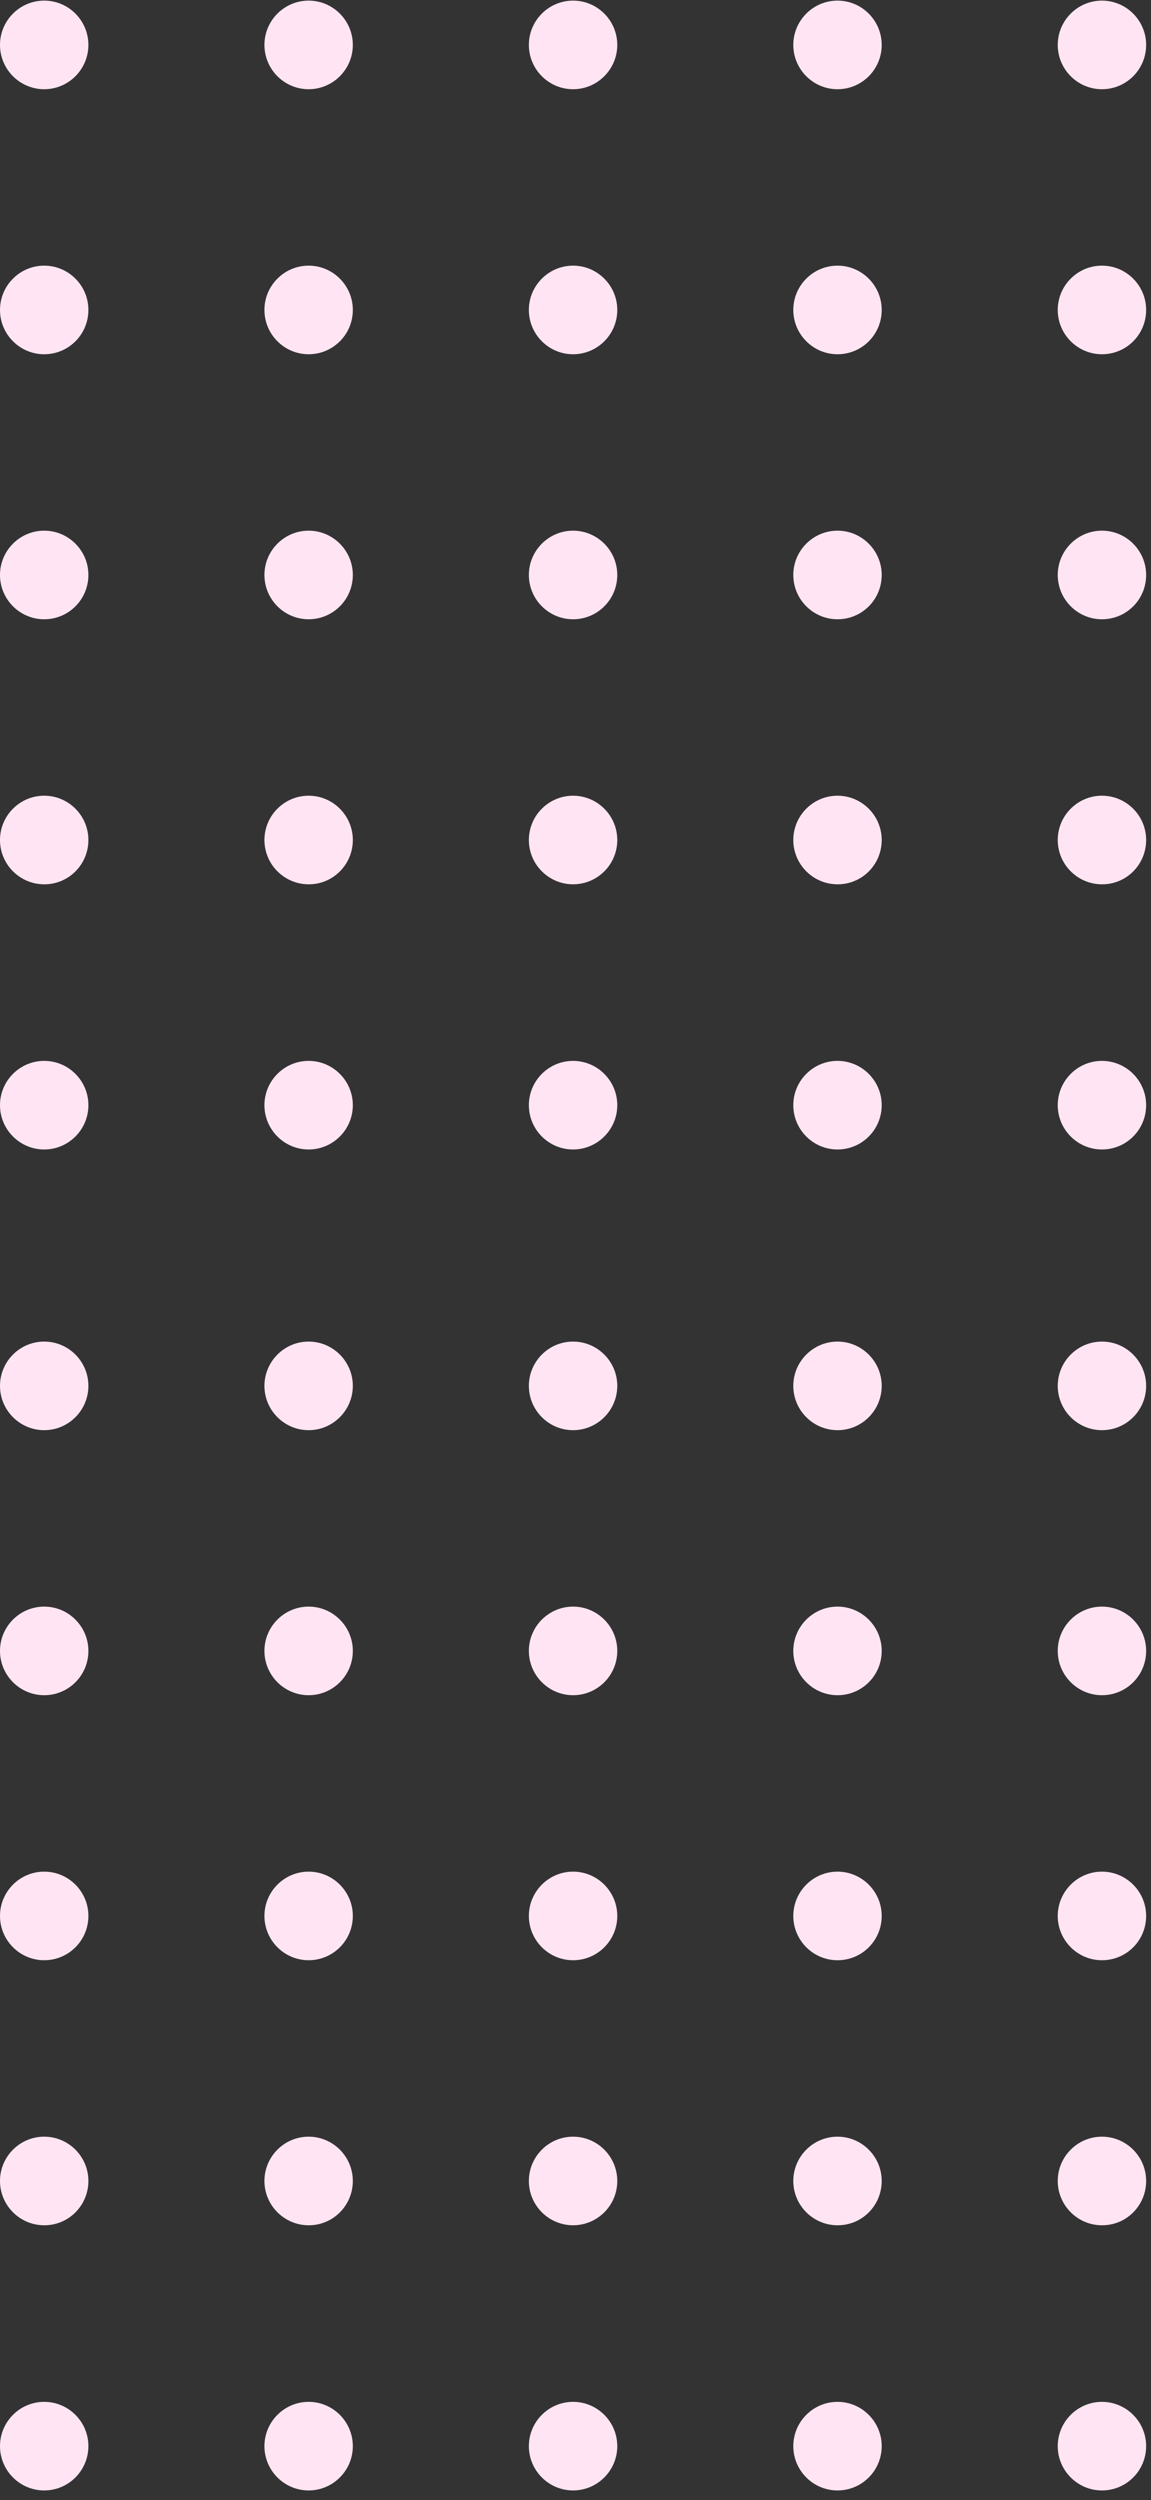
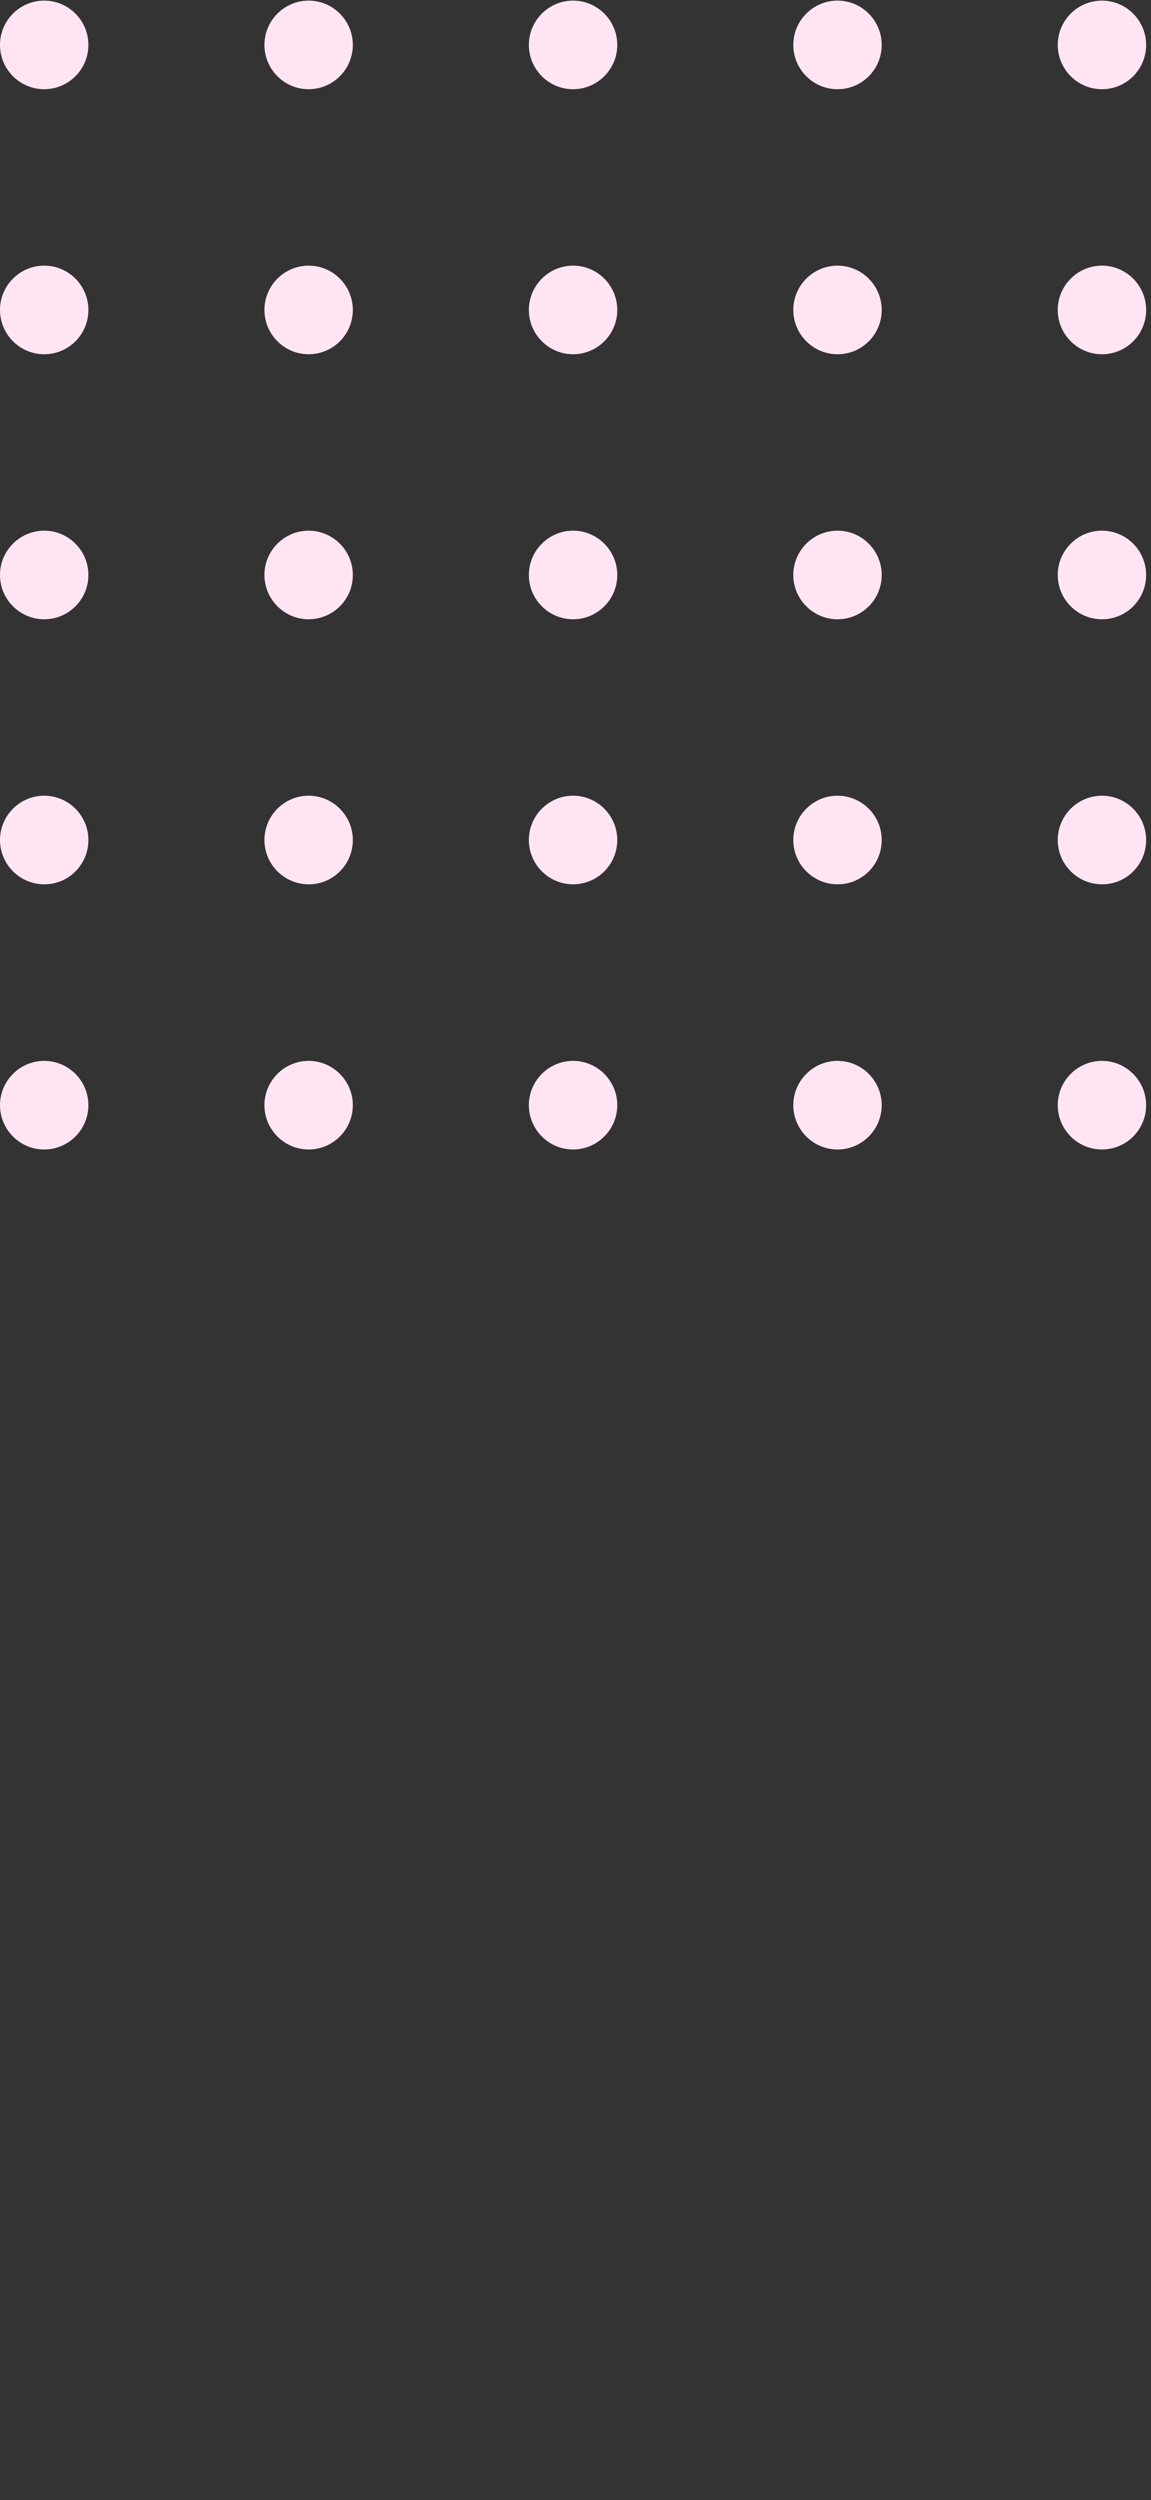
<svg xmlns="http://www.w3.org/2000/svg" width="93" height="202" viewBox="0 0 93 202" fill="none">
  <rect x="0" y="0" width="93" height="202" fill="#333333" stroke="none" />
  <path d="M89.036 7.209C87.068 7.209 85.465 5.602 85.465 3.63C85.465 1.657 87.068 0.05 89.036 0.05C91.004 0.05 92.607 1.657 92.607 3.63C92.607 5.602 91.016 7.209 89.036 7.209ZM92.607 25.043C92.607 23.071 91.004 21.464 89.036 21.464C87.068 21.464 85.465 23.071 85.465 25.043C85.465 27.016 87.068 28.623 89.036 28.623C91.016 28.623 92.607 27.028 92.607 25.043ZM92.607 46.457C92.607 44.485 91.004 42.878 89.036 42.878C87.068 42.878 85.465 44.485 85.465 46.457C85.465 48.43 87.068 50.036 89.036 50.036C91.016 50.036 92.607 48.442 92.607 46.457ZM92.607 67.871C92.607 65.899 91.004 64.292 89.036 64.292C87.068 64.292 85.465 65.899 85.465 67.871C85.465 69.844 87.068 71.45 89.036 71.45C91.016 71.463 92.607 69.856 92.607 67.871ZM92.607 89.297C92.607 87.325 91.004 85.718 89.036 85.718C87.068 85.718 85.465 87.325 85.465 89.297C85.465 91.27 87.068 92.876 89.036 92.876C91.016 92.876 92.607 91.27 92.607 89.297ZM71.241 3.63C71.241 1.657 69.637 0.05 67.67 0.05C65.702 0.05 64.098 1.657 64.098 3.63C64.098 5.602 65.702 7.209 67.67 7.209C69.65 7.209 71.241 5.602 71.241 3.63ZM71.241 25.043C71.241 23.071 69.637 21.464 67.67 21.464C65.702 21.464 64.098 23.071 64.098 25.043C64.098 27.016 65.702 28.623 67.67 28.623C69.65 28.623 71.241 27.028 71.241 25.043ZM71.241 46.457C71.241 44.485 69.637 42.878 67.67 42.878C65.702 42.878 64.098 44.485 64.098 46.457C64.098 48.43 65.702 50.036 67.67 50.036C69.65 50.036 71.241 48.442 71.241 46.457ZM71.241 67.871C71.241 65.899 69.637 64.292 67.67 64.292C65.702 64.292 64.098 65.899 64.098 67.871C64.098 69.844 65.702 71.45 67.67 71.45C69.65 71.463 71.241 69.856 71.241 67.871ZM71.241 89.297C71.241 87.325 69.637 85.718 67.67 85.718C65.702 85.718 64.098 87.325 64.098 89.297C64.098 91.27 65.702 92.876 67.67 92.876C69.65 92.876 71.241 91.27 71.241 89.297ZM49.875 3.63C49.875 1.657 48.271 0.05 46.303 0.05C44.336 0.05 42.732 1.657 42.732 3.63C42.732 5.602 44.336 7.209 46.303 7.209C48.271 7.209 49.875 5.602 49.875 3.63ZM49.875 25.043C49.875 23.071 48.271 21.464 46.303 21.464C44.336 21.464 42.732 23.071 42.732 25.043C42.732 27.016 44.336 28.623 46.303 28.623C48.271 28.623 49.875 27.028 49.875 25.043ZM49.875 46.457C49.875 44.485 48.271 42.878 46.303 42.878C44.336 42.878 42.732 44.485 42.732 46.457C42.732 48.43 44.336 50.036 46.303 50.036C48.271 50.036 49.875 48.442 49.875 46.457ZM49.875 67.871C49.875 65.899 48.271 64.292 46.303 64.292C44.336 64.292 42.732 65.899 42.732 67.871C42.732 69.844 44.336 71.45 46.303 71.45C48.271 71.45 49.875 69.856 49.875 67.871ZM49.875 89.297C49.875 87.325 48.271 85.718 46.303 85.718C44.336 85.718 42.732 87.325 42.732 89.297C42.732 91.27 44.336 92.876 46.303 92.876C48.271 92.876 49.875 91.27 49.875 89.297ZM28.508 3.63C28.508 1.657 26.905 0.05 24.937 0.05C22.97 0.05 21.366 1.657 21.366 3.63C21.366 5.602 22.97 7.209 24.937 7.209C26.905 7.209 28.508 5.602 28.508 3.63ZM28.508 25.043C28.508 23.071 26.905 21.464 24.937 21.464C22.97 21.464 21.366 23.071 21.366 25.043C21.366 27.016 22.97 28.623 24.937 28.623C26.905 28.623 28.508 27.028 28.508 25.043ZM28.508 46.457C28.508 44.485 26.905 42.878 24.937 42.878C22.97 42.878 21.366 44.485 21.366 46.457C21.366 48.43 22.97 50.036 24.937 50.036C26.905 50.036 28.508 48.442 28.508 46.457ZM28.508 67.871C28.508 65.899 26.905 64.292 24.937 64.292C22.97 64.292 21.366 65.899 21.366 67.871C21.366 69.844 22.97 71.45 24.937 71.45C26.905 71.463 28.508 69.856 28.508 67.871ZM28.508 89.297C28.508 87.325 26.905 85.718 24.937 85.718C22.97 85.718 21.366 87.325 21.366 89.297C21.366 91.27 22.97 92.876 24.937 92.876C26.905 92.876 28.508 91.27 28.508 89.297ZM7.142 3.63C7.142 1.657 5.539 0.05 3.571 0.05C1.603 0.05 0 1.657 0 3.63C0 5.602 1.603 7.209 3.571 7.209C5.539 7.209 7.142 5.602 7.142 3.63ZM7.142 25.043C7.142 23.071 5.539 21.464 3.571 21.464C1.603 21.464 0 23.071 0 25.043C0 27.016 1.603 28.623 3.571 28.623C5.539 28.623 7.142 27.028 7.142 25.043ZM7.142 46.457C7.142 44.485 5.539 42.878 3.571 42.878C1.603 42.878 0 44.485 0 46.457C0 48.43 1.603 50.036 3.571 50.036C5.539 50.036 7.142 48.442 7.142 46.457ZM7.142 67.871C7.142 65.899 5.539 64.292 3.571 64.292C1.603 64.292 0 65.899 0 67.871C0 69.844 1.603 71.45 3.571 71.45C5.539 71.463 7.142 69.856 7.142 67.871ZM7.142 89.297C7.142 87.325 5.539 85.718 3.571 85.718C1.603 85.718 0 87.325 0 89.297C0 91.27 1.603 92.876 3.571 92.876C5.539 92.876 7.142 91.27 7.142 89.297Z" fill="#FFE5F3" />
-   <path d="M89.036 115.556C87.068 115.556 85.465 113.949 85.465 111.977C85.465 110.005 87.068 108.398 89.036 108.398C91.004 108.398 92.607 110.005 92.607 111.977C92.607 113.949 91.016 115.556 89.036 115.556ZM92.607 133.391C92.607 131.419 91.004 129.812 89.036 129.812C87.068 129.812 85.465 131.419 85.465 133.391C85.465 135.363 87.068 136.97 89.036 136.97C91.016 136.97 92.607 135.376 92.607 133.391ZM92.607 154.805C92.607 152.833 91.004 151.226 89.036 151.226C87.068 151.226 85.465 152.833 85.465 154.805C85.465 156.777 87.068 158.384 89.036 158.384C91.016 158.384 92.607 156.79 92.607 154.805ZM92.607 176.219C92.607 174.247 91.004 172.64 89.036 172.64C87.068 172.64 85.465 174.247 85.465 176.219C85.465 178.191 87.068 179.798 89.036 179.798C91.016 179.81 92.607 178.203 92.607 176.219ZM92.607 197.645C92.607 195.673 91.004 194.066 89.036 194.066C87.068 194.066 85.465 195.673 85.465 197.645C85.465 199.617 87.068 201.224 89.036 201.224C91.016 201.224 92.607 199.617 92.607 197.645ZM71.241 111.977C71.241 110.005 69.637 108.398 67.67 108.398C65.702 108.398 64.098 110.005 64.098 111.977C64.098 113.949 65.702 115.556 67.67 115.556C69.65 115.556 71.241 113.949 71.241 111.977ZM71.241 133.391C71.241 131.419 69.637 129.812 67.67 129.812C65.702 129.812 64.098 131.419 64.098 133.391C64.098 135.363 65.702 136.97 67.67 136.97C69.65 136.97 71.241 135.376 71.241 133.391ZM71.241 154.805C71.241 152.833 69.637 151.226 67.67 151.226C65.702 151.226 64.098 152.833 64.098 154.805C64.098 156.777 65.702 158.384 67.67 158.384C69.65 158.384 71.241 156.79 71.241 154.805ZM71.241 176.219C71.241 174.247 69.637 172.64 67.67 172.64C65.702 172.64 64.098 174.247 64.098 176.219C64.098 178.191 65.702 179.798 67.67 179.798C69.65 179.81 71.241 178.203 71.241 176.219ZM71.241 197.645C71.241 195.673 69.637 194.066 67.67 194.066C65.702 194.066 64.098 195.673 64.098 197.645C64.098 199.617 65.702 201.224 67.67 201.224C69.65 201.224 71.241 199.617 71.241 197.645ZM49.875 111.977C49.875 110.005 48.271 108.398 46.303 108.398C44.336 108.398 42.732 110.005 42.732 111.977C42.732 113.949 44.336 115.556 46.303 115.556C48.271 115.556 49.875 113.949 49.875 111.977ZM49.875 133.391C49.875 131.419 48.271 129.812 46.303 129.812C44.336 129.812 42.732 131.419 42.732 133.391C42.732 135.363 44.336 136.97 46.303 136.97C48.271 136.97 49.875 135.376 49.875 133.391ZM49.875 154.805C49.875 152.833 48.271 151.226 46.303 151.226C44.336 151.226 42.732 152.833 42.732 154.805C42.732 156.777 44.336 158.384 46.303 158.384C48.271 158.384 49.875 156.79 49.875 154.805ZM49.875 176.219C49.875 174.247 48.271 172.64 46.303 172.64C44.336 172.64 42.732 174.247 42.732 176.219C42.732 178.191 44.336 179.798 46.303 179.798C48.271 179.798 49.875 178.203 49.875 176.219ZM49.875 197.645C49.875 195.673 48.271 194.066 46.303 194.066C44.336 194.066 42.732 195.673 42.732 197.645C42.732 199.617 44.336 201.224 46.303 201.224C48.271 201.224 49.875 199.617 49.875 197.645ZM28.508 111.977C28.508 110.005 26.905 108.398 24.937 108.398C22.97 108.398 21.366 110.005 21.366 111.977C21.366 113.949 22.97 115.556 24.937 115.556C26.905 115.556 28.508 113.949 28.508 111.977ZM28.508 133.391C28.508 131.419 26.905 129.812 24.937 129.812C22.97 129.812 21.366 131.419 21.366 133.391C21.366 135.363 22.97 136.97 24.937 136.97C26.905 136.97 28.508 135.376 28.508 133.391ZM28.508 154.805C28.508 152.833 26.905 151.226 24.937 151.226C22.97 151.226 21.366 152.833 21.366 154.805C21.366 156.777 22.97 158.384 24.937 158.384C26.905 158.384 28.508 156.79 28.508 154.805ZM28.508 176.219C28.508 174.247 26.905 172.64 24.937 172.64C22.97 172.64 21.366 174.247 21.366 176.219C21.366 178.191 22.97 179.798 24.937 179.798C26.905 179.81 28.508 178.203 28.508 176.219ZM28.508 197.645C28.508 195.673 26.905 194.066 24.937 194.066C22.97 194.066 21.366 195.673 21.366 197.645C21.366 199.617 22.97 201.224 24.937 201.224C26.905 201.224 28.508 199.617 28.508 197.645ZM7.142 111.977C7.142 110.005 5.539 108.398 3.571 108.398C1.603 108.398 0 110.005 0 111.977C0 113.949 1.603 115.556 3.571 115.556C5.539 115.556 7.142 113.949 7.142 111.977ZM7.142 133.391C7.142 131.419 5.539 129.812 3.571 129.812C1.603 129.812 0 131.419 0 133.391C0 135.363 1.603 136.97 3.571 136.97C5.539 136.97 7.142 135.376 7.142 133.391ZM7.142 154.805C7.142 152.833 5.539 151.226 3.571 151.226C1.603 151.226 0 152.833 0 154.805C0 156.777 1.603 158.384 3.571 158.384C5.539 158.384 7.142 156.79 7.142 154.805ZM7.142 176.219C7.142 174.247 5.539 172.64 3.571 172.64C1.603 172.64 0 174.247 0 176.219C0 178.191 1.603 179.798 3.571 179.798C5.539 179.81 7.142 178.203 7.142 176.219ZM7.142 197.645C7.142 195.673 5.539 194.066 3.571 194.066C1.603 194.066 0 195.673 0 197.645C0 199.617 1.603 201.224 3.571 201.224C5.539 201.224 7.142 199.617 7.142 197.645Z" fill="#FFE5F3" />
</svg>